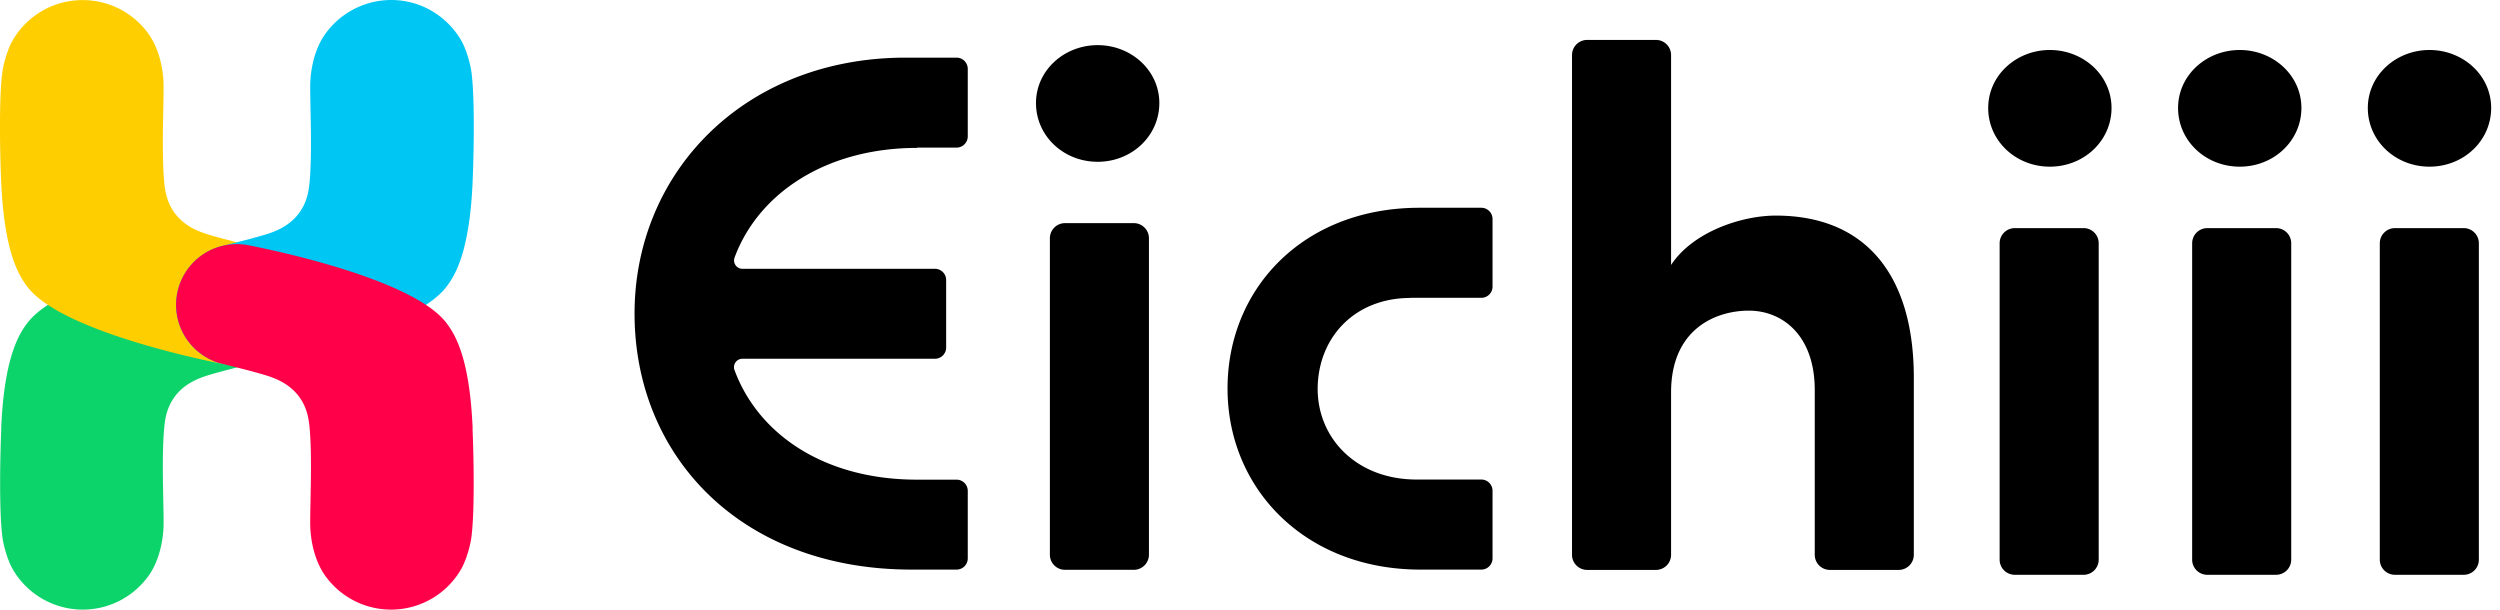
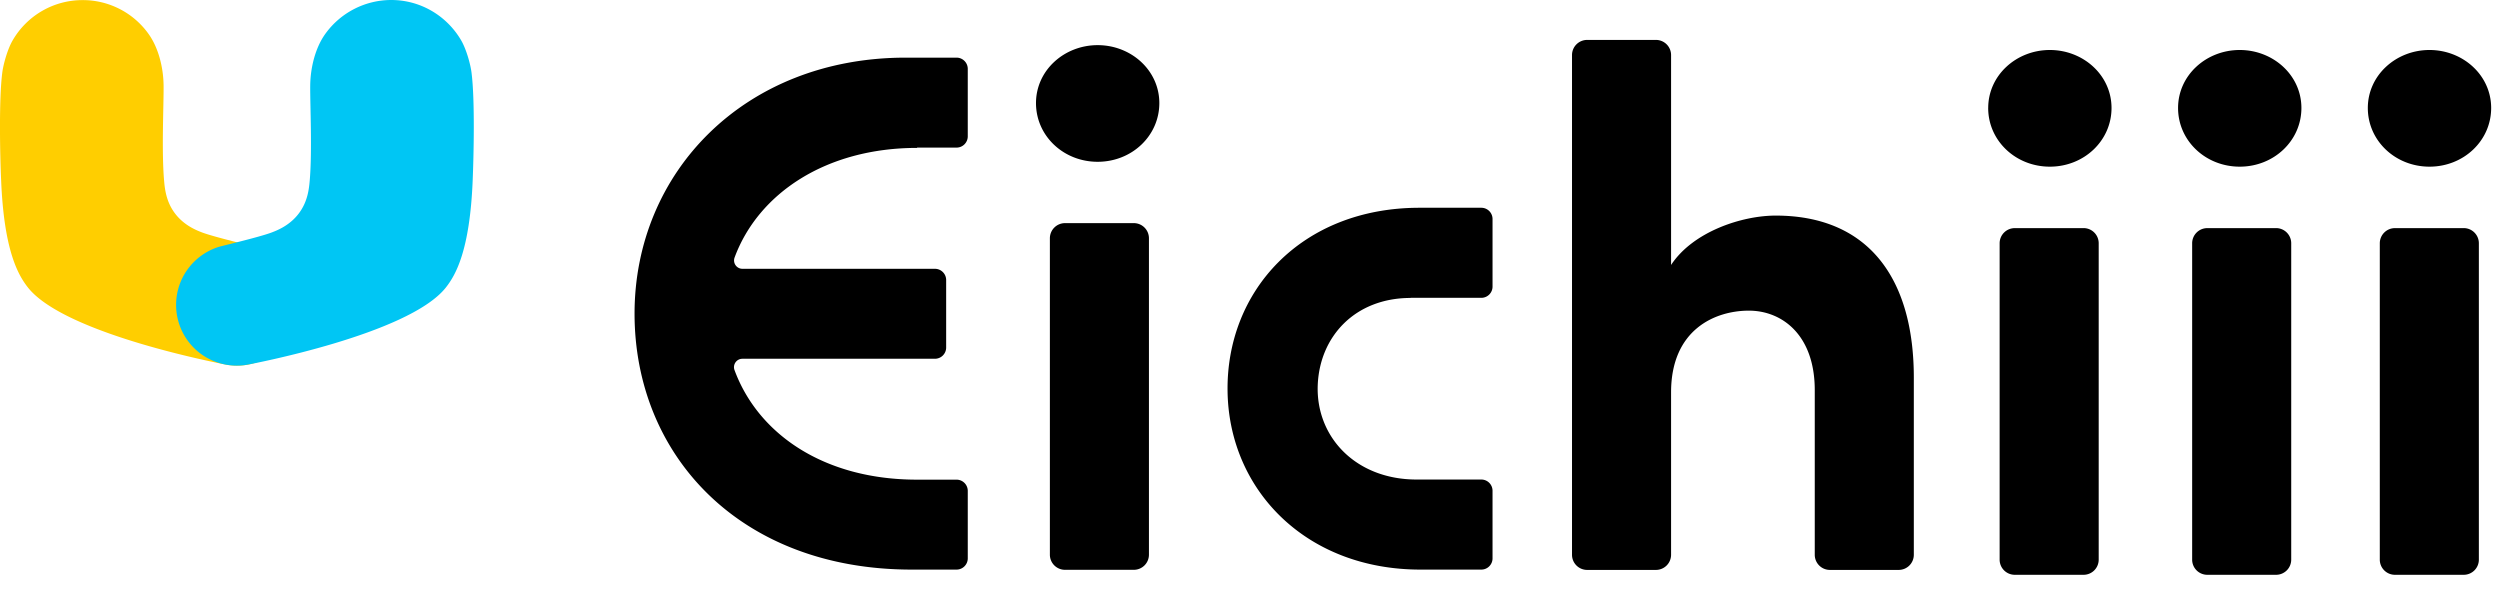
<svg xmlns="http://www.w3.org/2000/svg" width="123" height="30" fill="none">
  <g clip-path="url(#a)">
-     <path d="M.057 21.107c.141-3.435.834-4.64 1.324-5.26 1.835-2.31 9.639-3.764 9.722-3.784a2.987 2.987 0 0 1 3.545 2.935 2.995 2.995 0 0 1-2.1 2.856c-.131.042-1.976.474-2.591.704-.303.114-.918.36-1.361.959-.417.563-.485 1.173-.521 1.58-.13 1.48-.016 3.758-.026 4.691-.01.917-.271 1.882-.73 2.528a3.982 3.982 0 0 1-6.688-.302c-.26-.443-.47-1.21-.516-1.616-.167-1.33-.105-4.061-.052-5.296l-.006.005Z" fill="#0DD36B" />
    <path d="M.057 8.893c.141 3.435.834 4.64 1.324 5.26 1.835 2.309 9.639 3.763 9.722 3.784a2.987 2.987 0 0 0 3.545-2.935 2.994 2.994 0 0 0-2.1-2.856c-.131-.042-1.976-.475-2.591-.704-.303-.115-.918-.36-1.361-.96-.417-.562-.485-1.172-.521-1.579-.13-1.48-.016-3.758-.026-4.691-.01-.933-.271-1.882-.73-2.528A3.972 3.972 0 0 0 4.07.005 3.969 3.969 0 0 0 .626 1.981c-.261.443-.47 1.21-.517 1.616C-.057 4.926 0 7.657.057 8.893Z" fill="#FFCE00" />
    <path d="M23.255 8.893c-.141 3.435-.834 4.64-1.325 5.26-1.834 2.31-9.638 3.764-9.721 3.784a2.987 2.987 0 0 1-3.545-2.935c0-1.344.886-2.475 2.1-2.856.13-.042 1.976-.474 2.591-.704.303-.114.918-.36 1.36-.959.418-.563.486-1.173.522-1.58.13-1.48.016-3.758.026-4.691.01-.933.271-1.882.73-2.528A4 4 0 0 1 19.246 0c1.47 0 2.747.798 3.44 1.98.261.444.47 1.21.516 1.617.167 1.33.105 4.06.053 5.296Z" fill="#00C6F4" />
-     <path d="M23.255 21.107c-.141-3.435-.834-4.64-1.325-5.26-1.834-2.31-9.638-3.764-9.721-3.784a2.987 2.987 0 0 0-3.545 2.935c0 1.344.886 2.476 2.1 2.856.13.042 1.976.474 2.591.704.303.114.918.36 1.36.959.418.563.486 1.173.522 1.58.13 1.48.016 3.758.026 4.691.01.933.271 1.882.73 2.528a3.982 3.982 0 0 0 6.688-.302c.26-.443.47-1.21.516-1.616.167-1.33.105-4.061.052-5.296l.006.005Z" fill="#FF0049" />
    <path d="M50.971 5.072c0-1.61 1.387-2.851 3.034-2.851 1.648 0 3.034 1.24 3.034 2.851 0 1.61-1.35 2.888-3.034 2.888-1.684 0-3.034-1.277-3.034-2.888Zm1.429 5.906h3.383c.412 0 .745.334.745.746v15.565a.745.745 0 0 1-.745.746H52.4a.745.745 0 0 1-.746-.746V11.724c0-.412.334-.746.746-.746Zm41.76 7.726v8.59a.745.745 0 0 1-.746.746h-3.383a.745.745 0 0 1-.745-.745v-8.101c0-2.706-1.6-3.91-3.243-3.91-1.642 0-3.826.912-3.826 4.02v7.99a.745.745 0 0 1-.745.746h-3.383a.745.745 0 0 1-.746-.745V2.71c0-.412.334-.746.746-.746h3.383c.412 0 .745.334.745.746v10.326c1.08-1.642 3.488-2.429 5.145-2.429 4.483 0 6.834 2.992 6.798 8.096Zm3.66-13.392c0-1.61 1.386-2.852 3.033-2.852s3.034 1.241 3.034 2.852c0 1.61-1.35 2.888-3.034 2.888-1.684 0-3.034-1.277-3.034-2.888Zm1.308 5.911h3.383c.412 0 .745.334.745.746v15.565a.745.745 0 0 1-.745.746h-3.383a.745.745 0 0 1-.746-.746V11.97c0-.412.334-.746.746-.746Zm8.033-5.911c0-1.61 1.386-2.852 3.034-2.852 1.647 0 3.034 1.241 3.034 2.852 0 1.61-1.351 2.888-3.034 2.888-1.684 0-3.034-1.277-3.034-2.888Zm1.438 5.911h3.384c.411 0 .745.334.745.746v15.565a.745.745 0 0 1-.745.746h-3.384a.745.745 0 0 1-.745-.746V11.97c0-.412.334-.746.745-.746Zm7.898-5.911c0-1.61 1.387-2.852 3.034-2.852 1.647 0 3.034 1.241 3.034 2.852 0 1.61-1.35 2.888-3.034 2.888-1.684 0-3.034-1.277-3.034-2.888Zm1.334 5.911h3.384c.411 0 .745.334.745.746v15.565a.745.745 0 0 1-.745.746h-3.384a.745.745 0 0 1-.745-.746V11.97c0-.412.334-.746.745-.746ZM45.117 7.262h1.945c.307 0 .552-.25.552-.553v-3.32a.553.553 0 0 0-.552-.553H44.56c-7.934 0-13.34 5.64-13.34 12.594s5.166 12.594 13.637 12.594h2.205c.307 0 .552-.25.552-.552v-3.32a.553.553 0 0 0-.552-.553h-1.945c-4.587 0-7.824-2.252-8.981-5.396a.414.414 0 0 1 .39-.552h9.472c.308 0 .553-.25.553-.553v-3.32a.553.553 0 0 0-.553-.553h-9.466a.412.412 0 0 1-.391-.553c1.162-3.148 4.488-5.395 8.982-5.395l-.006-.015Zm24.287 7.391h3.477c.308 0 .552-.25.552-.552v-3.326a.553.553 0 0 0-.552-.553h-3.044c-5.797 0-9.535 4.087-9.44 9.076.093 4.838 3.878 8.726 9.487 8.726h2.997c.308 0 .552-.25.552-.552v-3.326a.553.553 0 0 0-.552-.553h-3.185c-2.992 0-4.952-2.09-4.864-4.629.089-2.418 1.846-4.305 4.572-4.305v-.006Z" fill="#000" />
  </g>
  <defs>
    <clipPath id="a">
      <path fill="#fff" d="M0 0h122.57v30H0z" />
    </clipPath>
  </defs>
</svg>